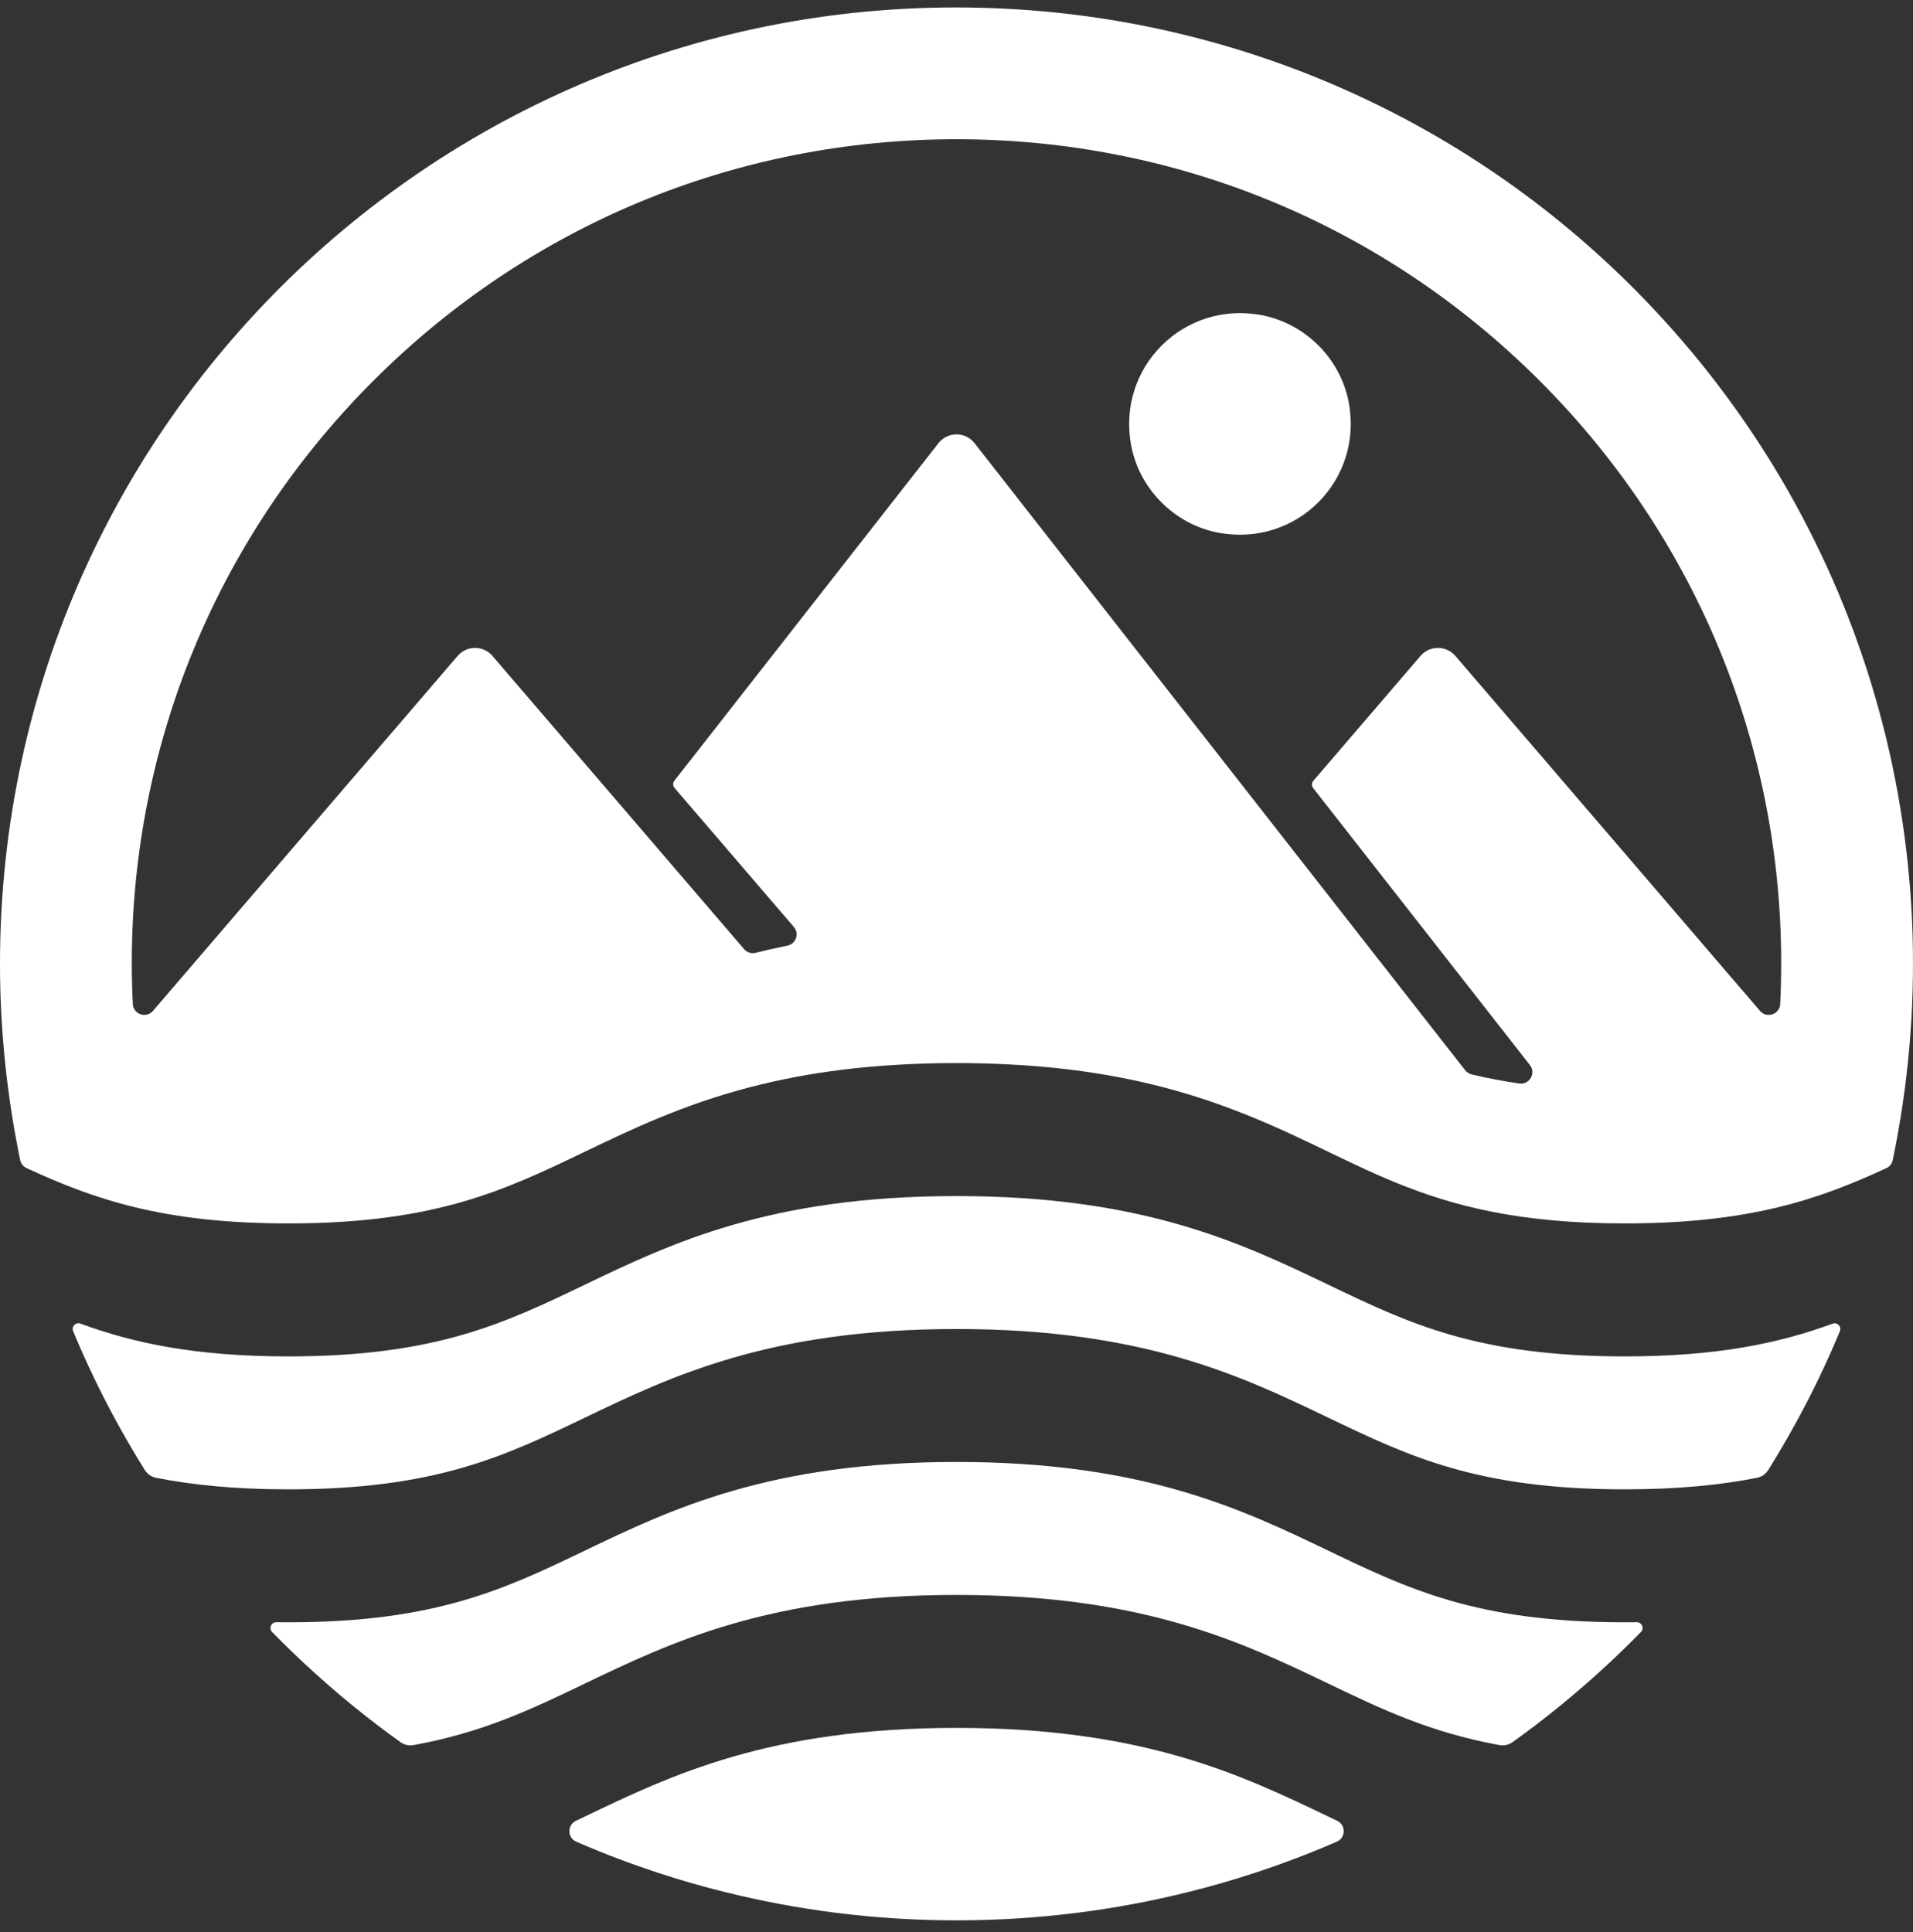
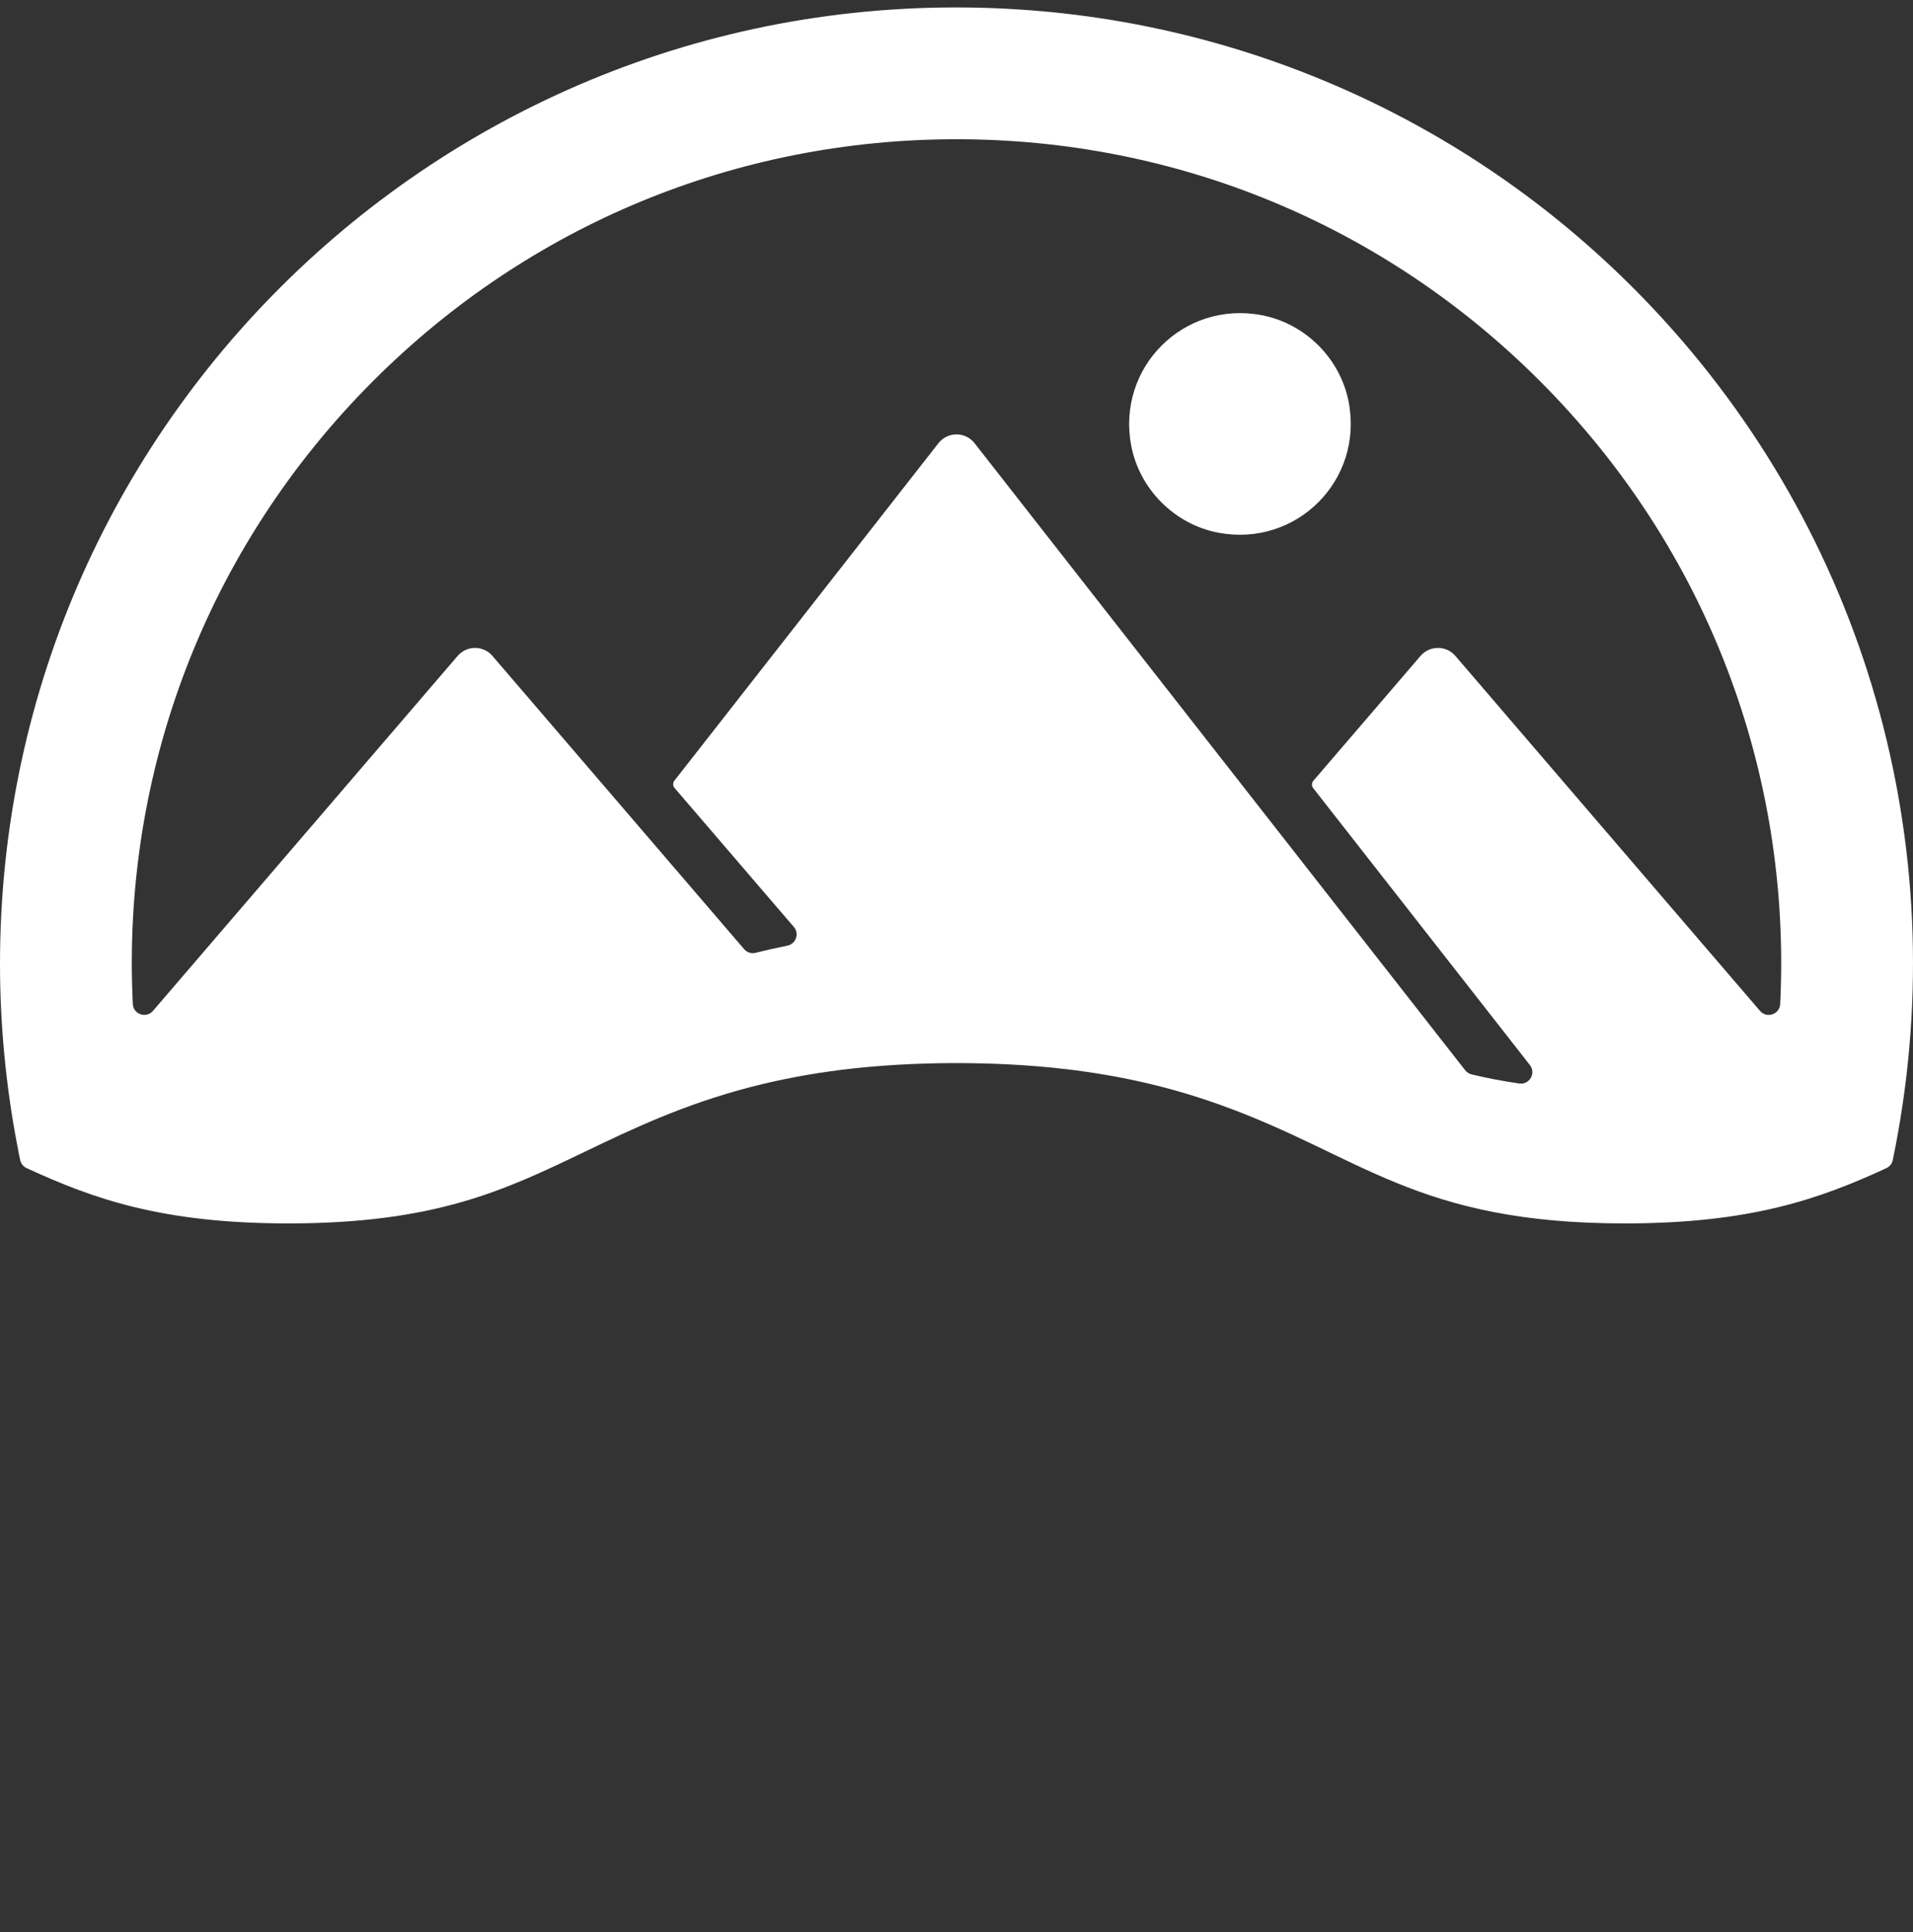
<svg xmlns="http://www.w3.org/2000/svg" width="100" height="101" viewBox="0 0 100 101" fill="none">
  <rect x="0" y="0" width="100" height="101" fill="#333333" stroke="none" />
  <path d="M50.944 23.169C50.464 22.556 49.536 22.556 49.056 23.169L35.253 40.812C35.165 40.925 35.169 41.084 35.261 41.192C40.022 46.738 41.498 48.459 41.498 48.459C41.796 48.807 41.608 49.345 41.158 49.436C40.584 49.551 40.033 49.676 39.5 49.81C39.28 49.866 39.048 49.793 38.9 49.621C35.611 45.788 28.124 37.064 25.742 34.289C25.264 33.732 24.401 33.732 23.923 34.289L7.997 52.846C7.645 53.256 6.969 53.027 6.943 52.487C6.347 40.395 10.776 28.646 19.517 19.905C27.66 11.763 38.485 7.279 50 7.279C61.515 7.279 72.341 11.763 80.483 19.905C89.275 28.697 93.644 40.456 93.058 52.487C93.032 53.028 92.356 53.257 92.003 52.847L76.077 34.289C75.599 33.732 74.736 33.732 74.257 34.289L68.653 40.819C68.56 40.928 68.557 41.087 68.645 41.2L79.975 55.68C80.307 56.105 79.95 56.721 79.415 56.643C78.524 56.514 77.698 56.353 76.922 56.166C76.791 56.134 76.675 56.058 76.592 55.952L50.944 23.169ZM86.878 16.624C78.025 6.964 66.17 1.506 53.984 0.547C24.758 -1.751 0 21.303 0 50.389C0 53.619 0.32 56.792 0.872 59.712C0.914 59.936 0.954 60.159 0.998 60.382H1C1.018 60.47 1.036 60.558 1.055 60.647C1.096 60.832 1.22 60.987 1.392 61.066C4.909 62.689 8.502 63.957 15.077 63.957C22.765 63.957 26.375 62.224 30.555 60.218C33.036 59.026 35.701 57.75 39.206 56.836C40.808 56.419 42.415 56.122 44.058 55.919C47.654 55.477 51.979 55.453 55.718 55.892C58.692 56.241 61.309 56.868 63.825 57.773C71.137 60.399 74.02 63.957 84.926 63.957C91.499 63.957 95.091 62.69 98.607 61.069C98.779 60.989 98.904 60.833 98.942 60.646C102.202 44.932 97.857 28.607 86.878 16.624Z" fill="white" />
-   <path d="M69.45 67.169C64.916 64.994 59.777 62.527 50.002 62.527C40.228 62.527 35.089 64.994 30.555 67.169C26.375 69.177 22.765 70.909 15.078 70.909C10.212 70.909 6.98 70.214 4.203 69.195C3.958 69.106 3.722 69.35 3.822 69.59C4.165 70.415 4.528 71.228 4.914 72.029C5.712 73.69 6.6 75.298 7.57 76.85C7.701 77.06 7.912 77.207 8.155 77.255C10.08 77.635 12.315 77.859 15.078 77.859C22.765 77.859 26.375 76.126 30.555 74.12C35.089 71.944 40.228 69.478 50.002 69.478C59.777 69.478 64.916 71.944 69.45 74.12C73.63 76.126 77.24 77.859 84.927 77.859C87.687 77.859 89.921 77.636 91.845 77.256C92.088 77.208 92.299 77.061 92.431 76.851C93.401 75.298 94.289 73.69 95.088 72.031C95.472 71.23 95.836 70.416 96.178 69.592C96.278 69.352 96.043 69.107 95.799 69.197C93.023 70.215 89.792 70.909 84.927 70.909C77.24 70.909 73.63 69.177 69.45 67.169Z" fill="white" />
-   <path d="M69.45 81.071C64.916 78.894 59.778 76.428 50.003 76.428C40.228 76.428 35.089 78.894 30.555 81.071C26.375 83.077 22.765 84.81 15.078 84.81C14.863 84.81 14.651 84.809 14.442 84.806C14.175 84.803 14.036 85.124 14.222 85.315C14.794 85.899 15.38 86.47 15.979 87.027C17.542 88.478 19.196 89.831 20.934 91.075C21.131 91.217 21.381 91.273 21.62 91.23C25.254 90.566 27.779 89.354 30.555 88.022C35.089 85.845 40.228 83.379 50.003 83.379C59.778 83.379 64.916 85.845 69.45 88.022C72.225 89.353 74.749 90.565 78.382 91.229C78.621 91.273 78.871 91.216 79.068 91.075C80.806 89.831 82.46 88.478 84.022 87.027C84.622 86.47 85.208 85.899 85.779 85.315C85.966 85.124 85.826 84.803 85.56 84.806C85.353 84.809 85.141 84.81 84.927 84.81C77.24 84.81 73.63 83.077 69.45 81.071Z" fill="white" />
-   <path d="M50.003 90.33C40.228 90.33 35.089 92.796 30.556 94.973C30.404 95.045 30.254 95.117 30.104 95.189C29.64 95.411 29.654 96.076 30.126 96.281C30.912 96.621 31.707 96.943 32.513 97.244C33.71 97.692 34.928 98.095 36.167 98.45C36.738 98.615 37.314 98.767 37.894 98.911C39.786 99.382 41.719 99.747 43.69 99.995C45.757 100.256 47.864 100.391 50.001 100.391C52.14 100.391 54.247 100.256 56.315 99.995C58.285 99.747 60.219 99.381 62.111 98.911C62.69 98.767 63.266 98.615 63.836 98.45C65.074 98.094 66.293 97.691 67.491 97.243C68.297 96.942 69.093 96.621 69.879 96.28C70.35 96.076 70.365 95.41 69.9 95.188C69.751 95.117 69.601 95.045 69.45 94.973C64.916 92.796 59.778 90.33 50.003 90.33Z" fill="white" />
  <path d="M65.953 16.477C61.872 15.702 58.359 19.215 59.133 23.297C59.566 25.577 61.405 27.416 63.685 27.848C67.766 28.621 71.277 25.11 70.503 21.029C70.072 18.749 68.233 16.91 65.953 16.477Z" fill="white" />
</svg>